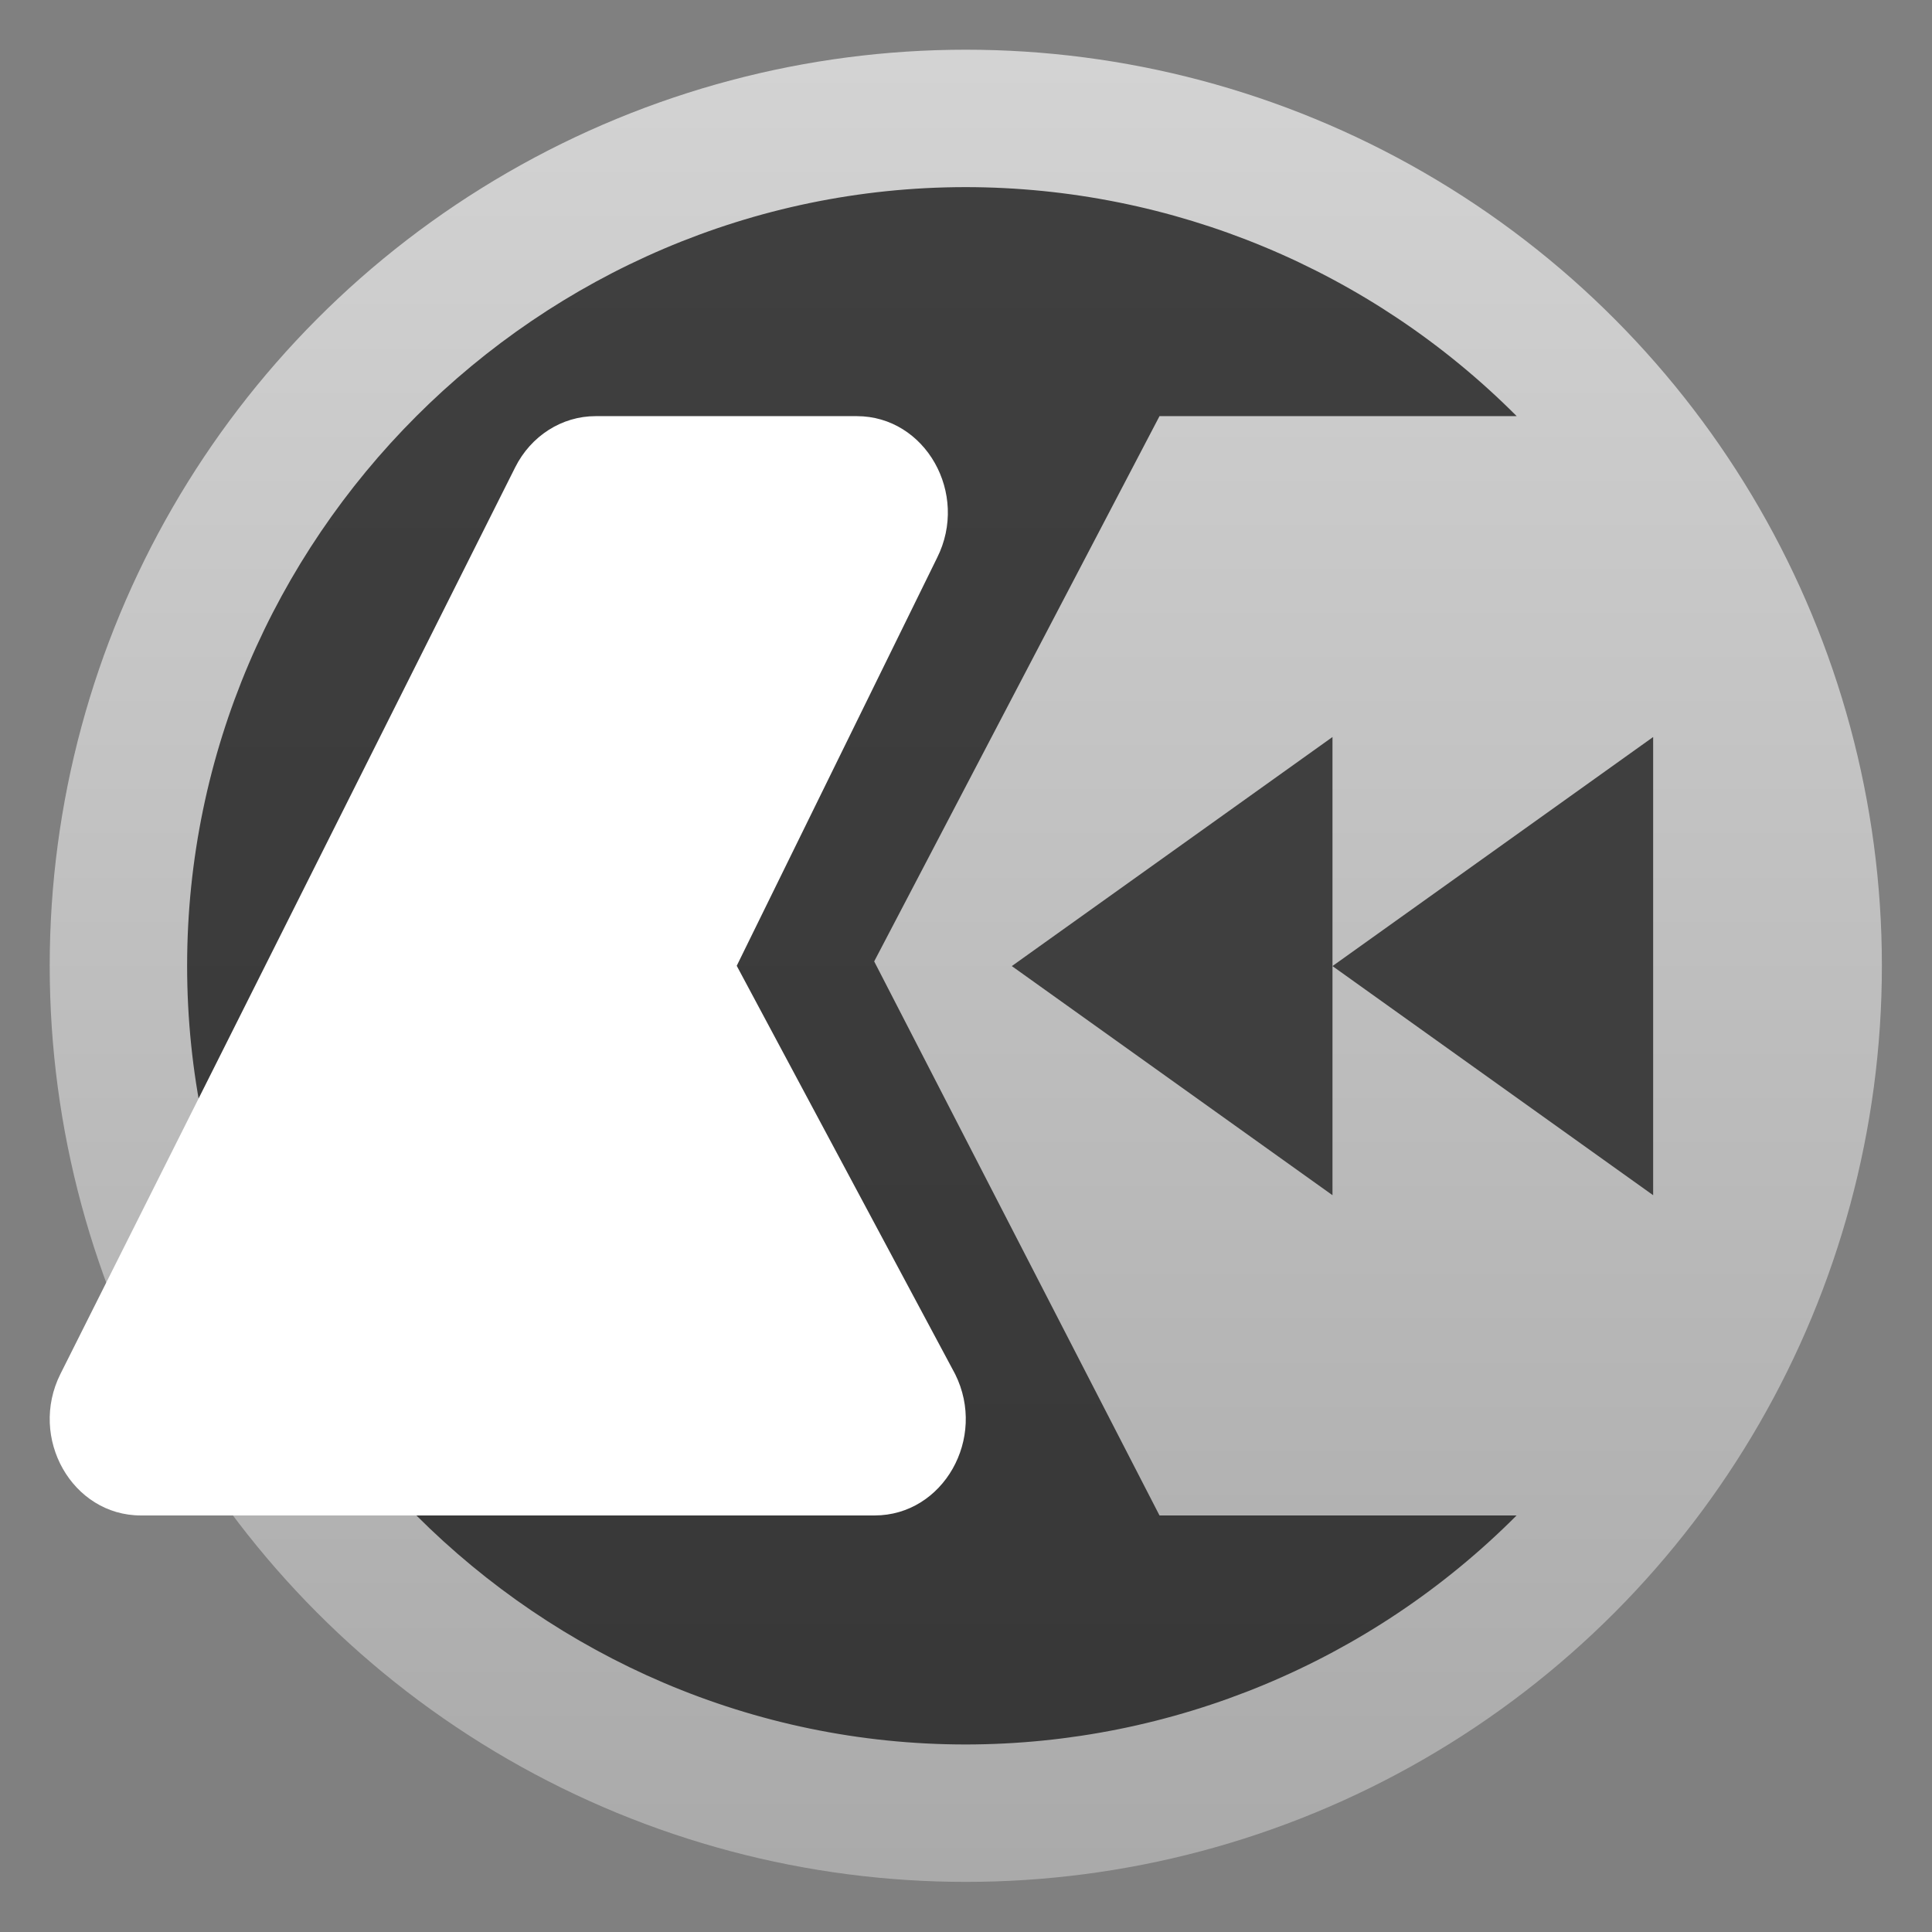
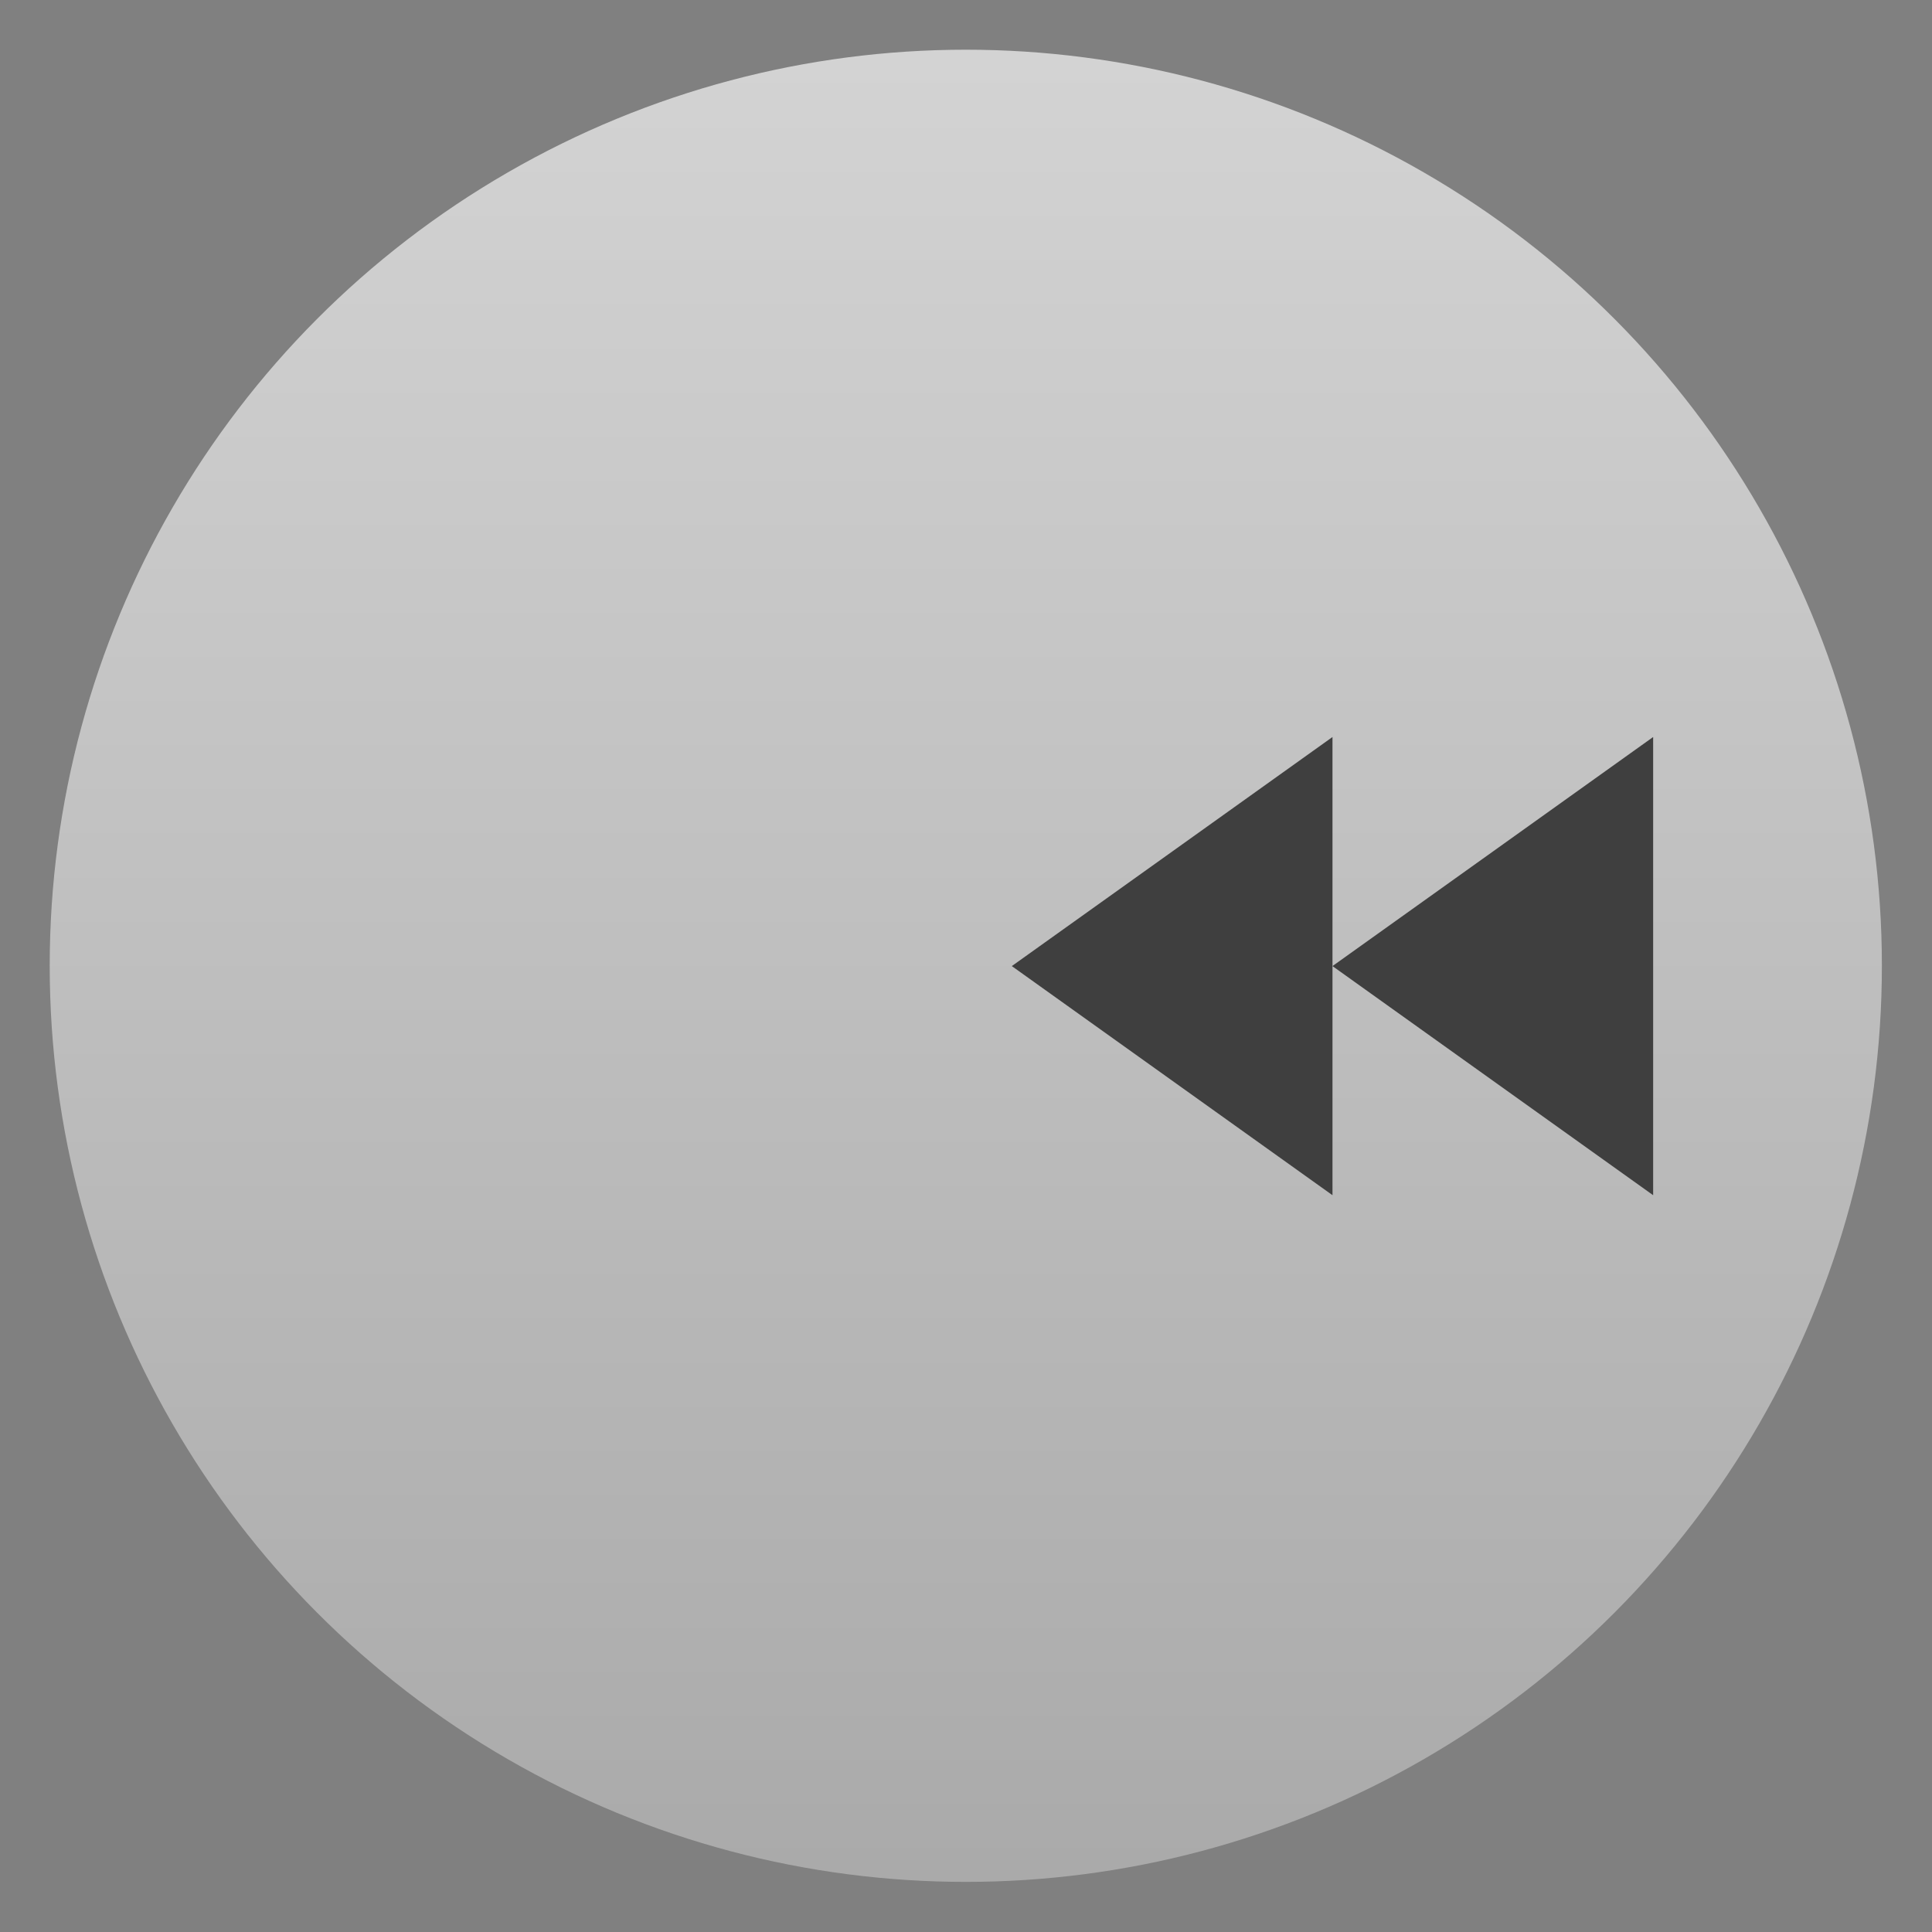
<svg xmlns="http://www.w3.org/2000/svg" clip-rule="evenodd" fill-rule="evenodd" stroke-linejoin="round" stroke-miterlimit="2" viewBox="0 0 48 48">
  <rect x="0" y="0" width="48" height="48" fill="#808080" stroke="none" />
  <linearGradient id="a" x2="1" gradientTransform="matrix(0 -40 40 0 24 44)" gradientUnits="userSpaceOnUse">
    <stop stop-color="#aaa" offset="0" />
    <stop stop-color="#d3d3d3" offset="1" />
  </linearGradient>
  <linearGradient id="b" x2="1" gradientTransform="matrix(0 -33.994 33.994 0 23.555 41)" gradientUnits="userSpaceOnUse">
    <stop stop-color="#383838" offset="0" />
    <stop stop-color="#3f3f3f" offset="1" />
  </linearGradient>
  <circle transform="matrix(1.138 0 0 1.138 -3.317 -3.317)" cx="24" cy="24" r="20" fill="url(#a)" />
  <g fill-rule="nonzero">
-     <path transform="matrix(1.138 0 0 1.138 -3.317 -3.317)" d="m24 7c-9.326 0-17 7.674-17 17s7.674 17 17 17c4.512-4e-3 8.841-1.804 12.025-5h-7.796l-6.229-12.096 6.229-11.904h7.798c-3.185-3.196-7.515-4.996-12.027-5z" fill="url(#b)" />
    <path transform="matrix(.986 0 0 1.22 1.274 -5.905)" d="m24.203 24.514 4.04-2.332 4.04-2.333v9.331l-4.04-2.333z" fill="#3f3f3f" />
    <path transform="matrix(.986 0 0 1.22 9.241 -5.905)" d="m24.203 24.514 4.04-2.332 4.04-2.333v9.331l-4.04-2.333z" fill="#3f3f3f" />
-     <path transform="matrix(1.138 0 0 1.138 -3.317 -3.317)" d="m15.917 12c-.735 0-1.41.43-1.755 1.118l-9.927 19.791c-.703 1.401.256 3.091 1.755 3.091h16.021c1.496-.001 2.455-1.686 1.756-3.087l-4.768-8.913 4.373-8.905c.706-1.402-.253-3.095-1.753-3.095z" fill="#fff" />
  </g>
</svg>